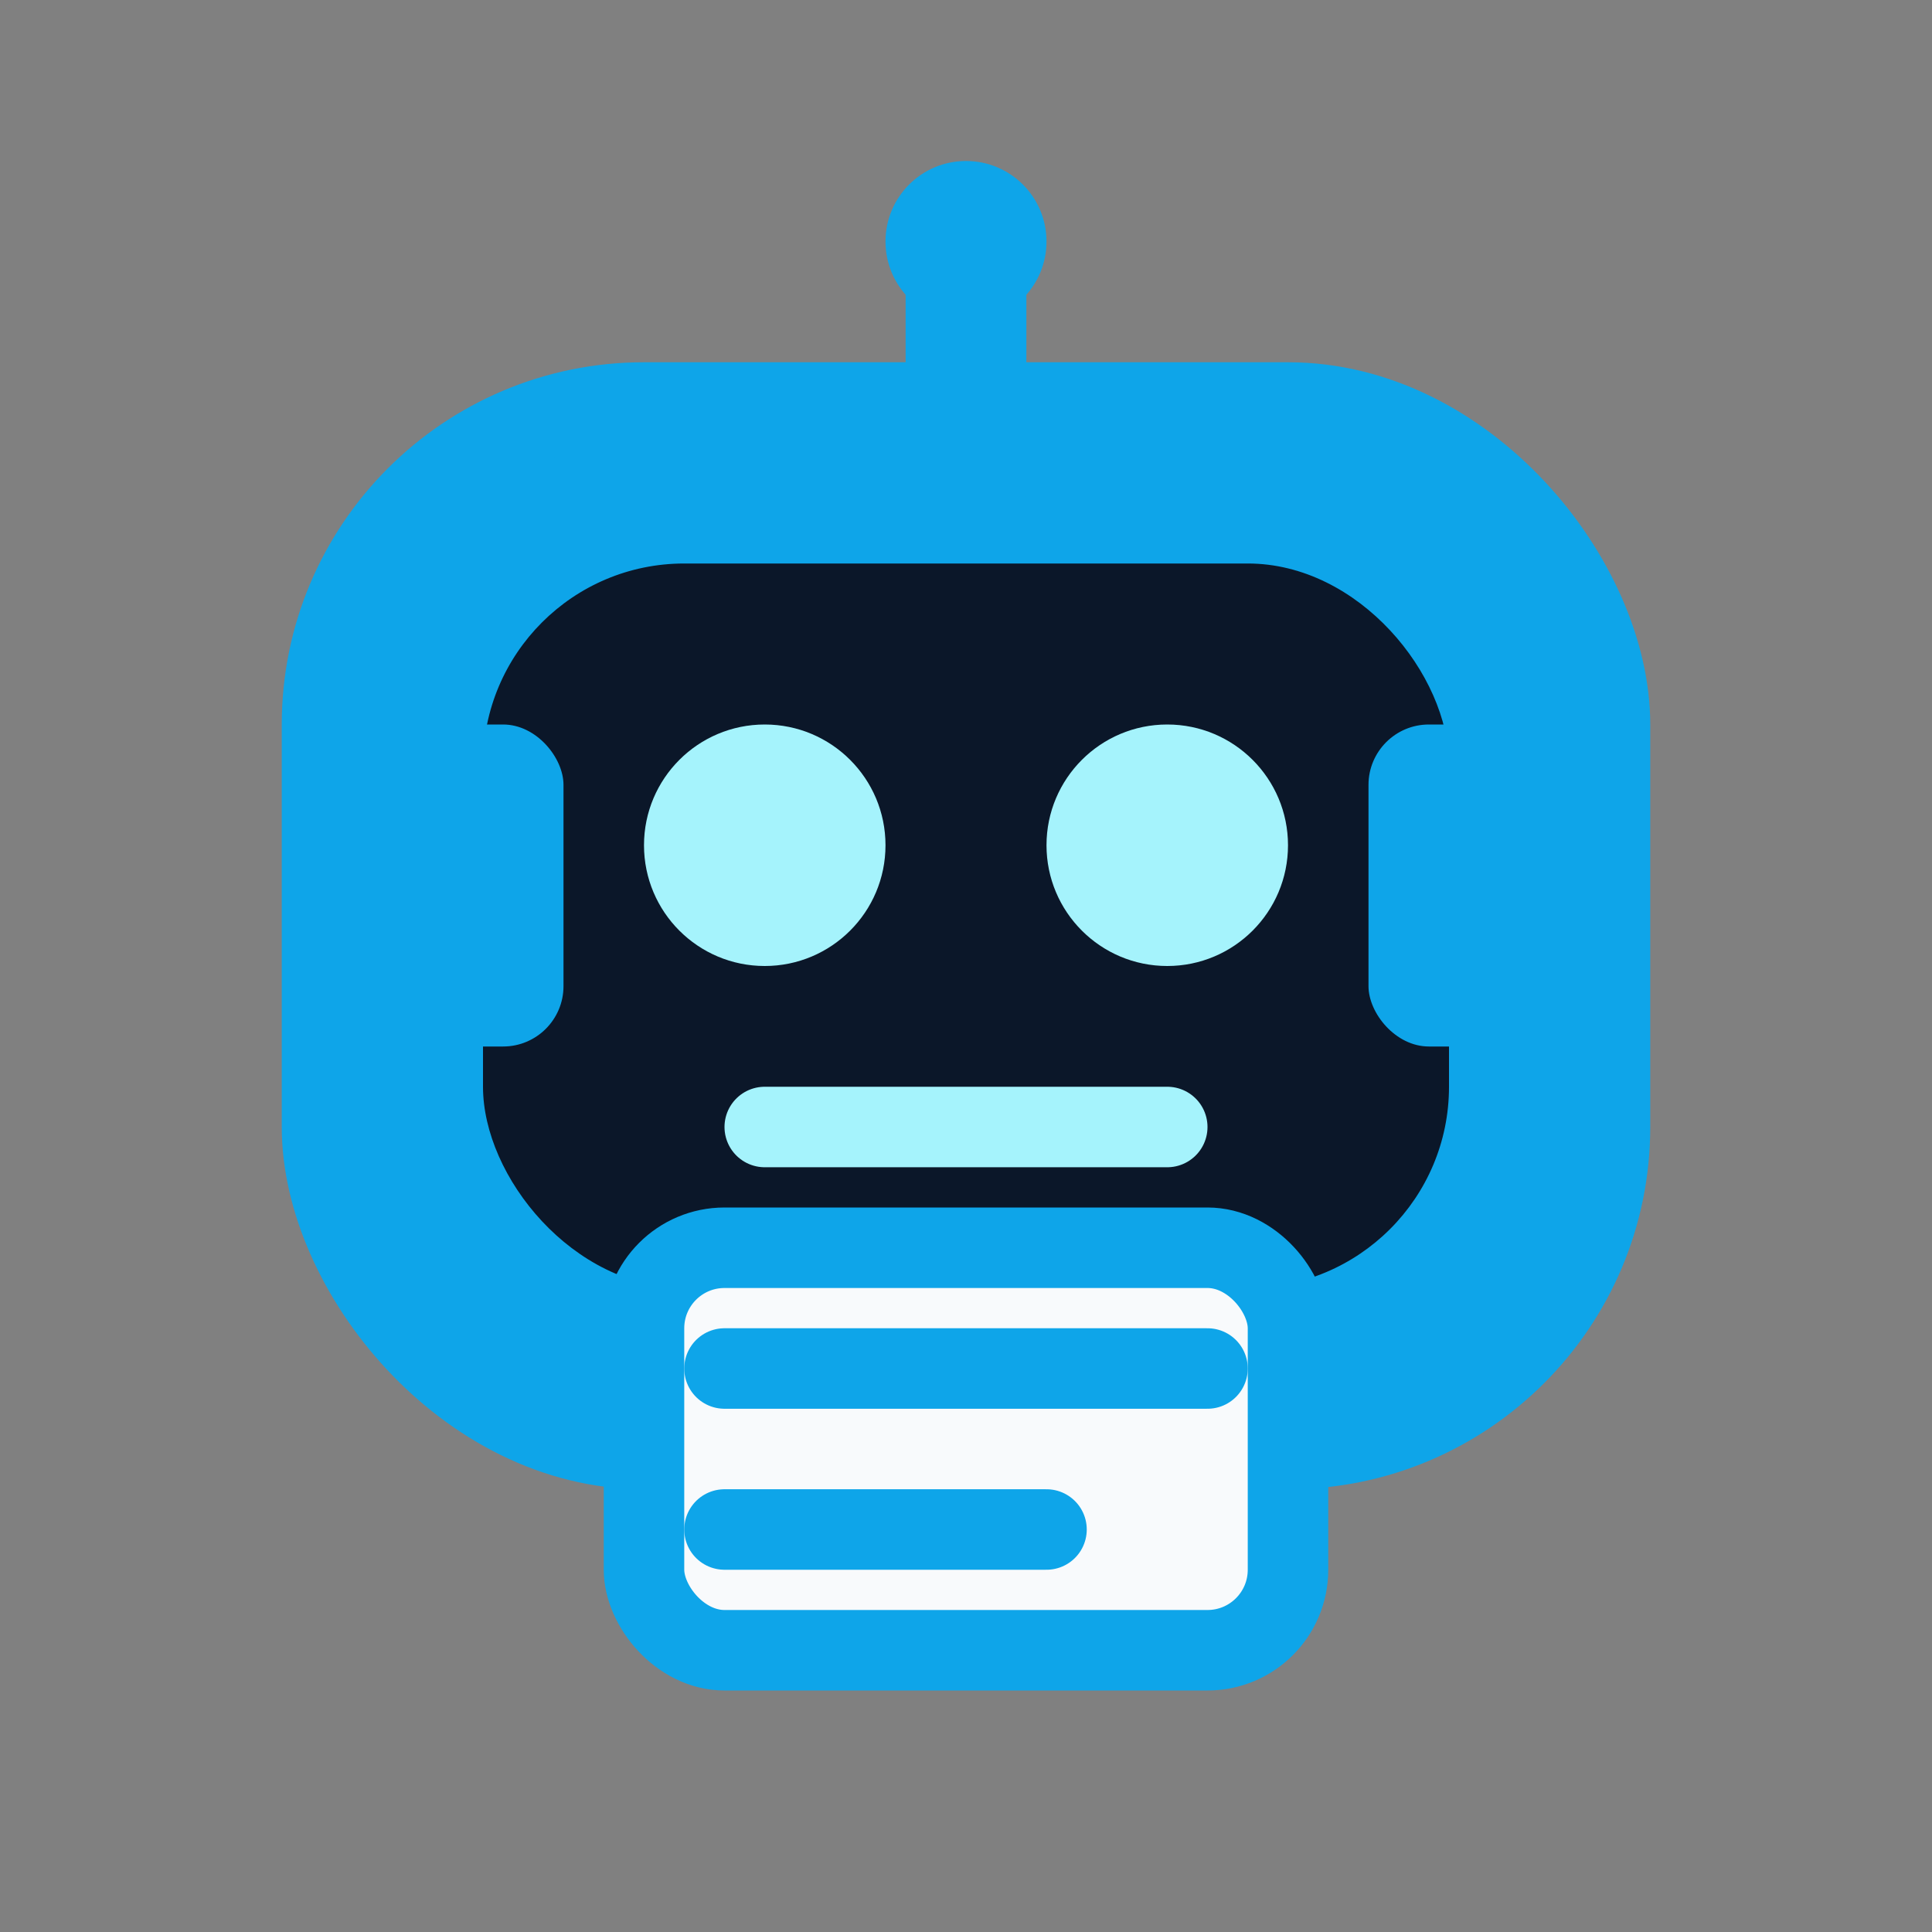
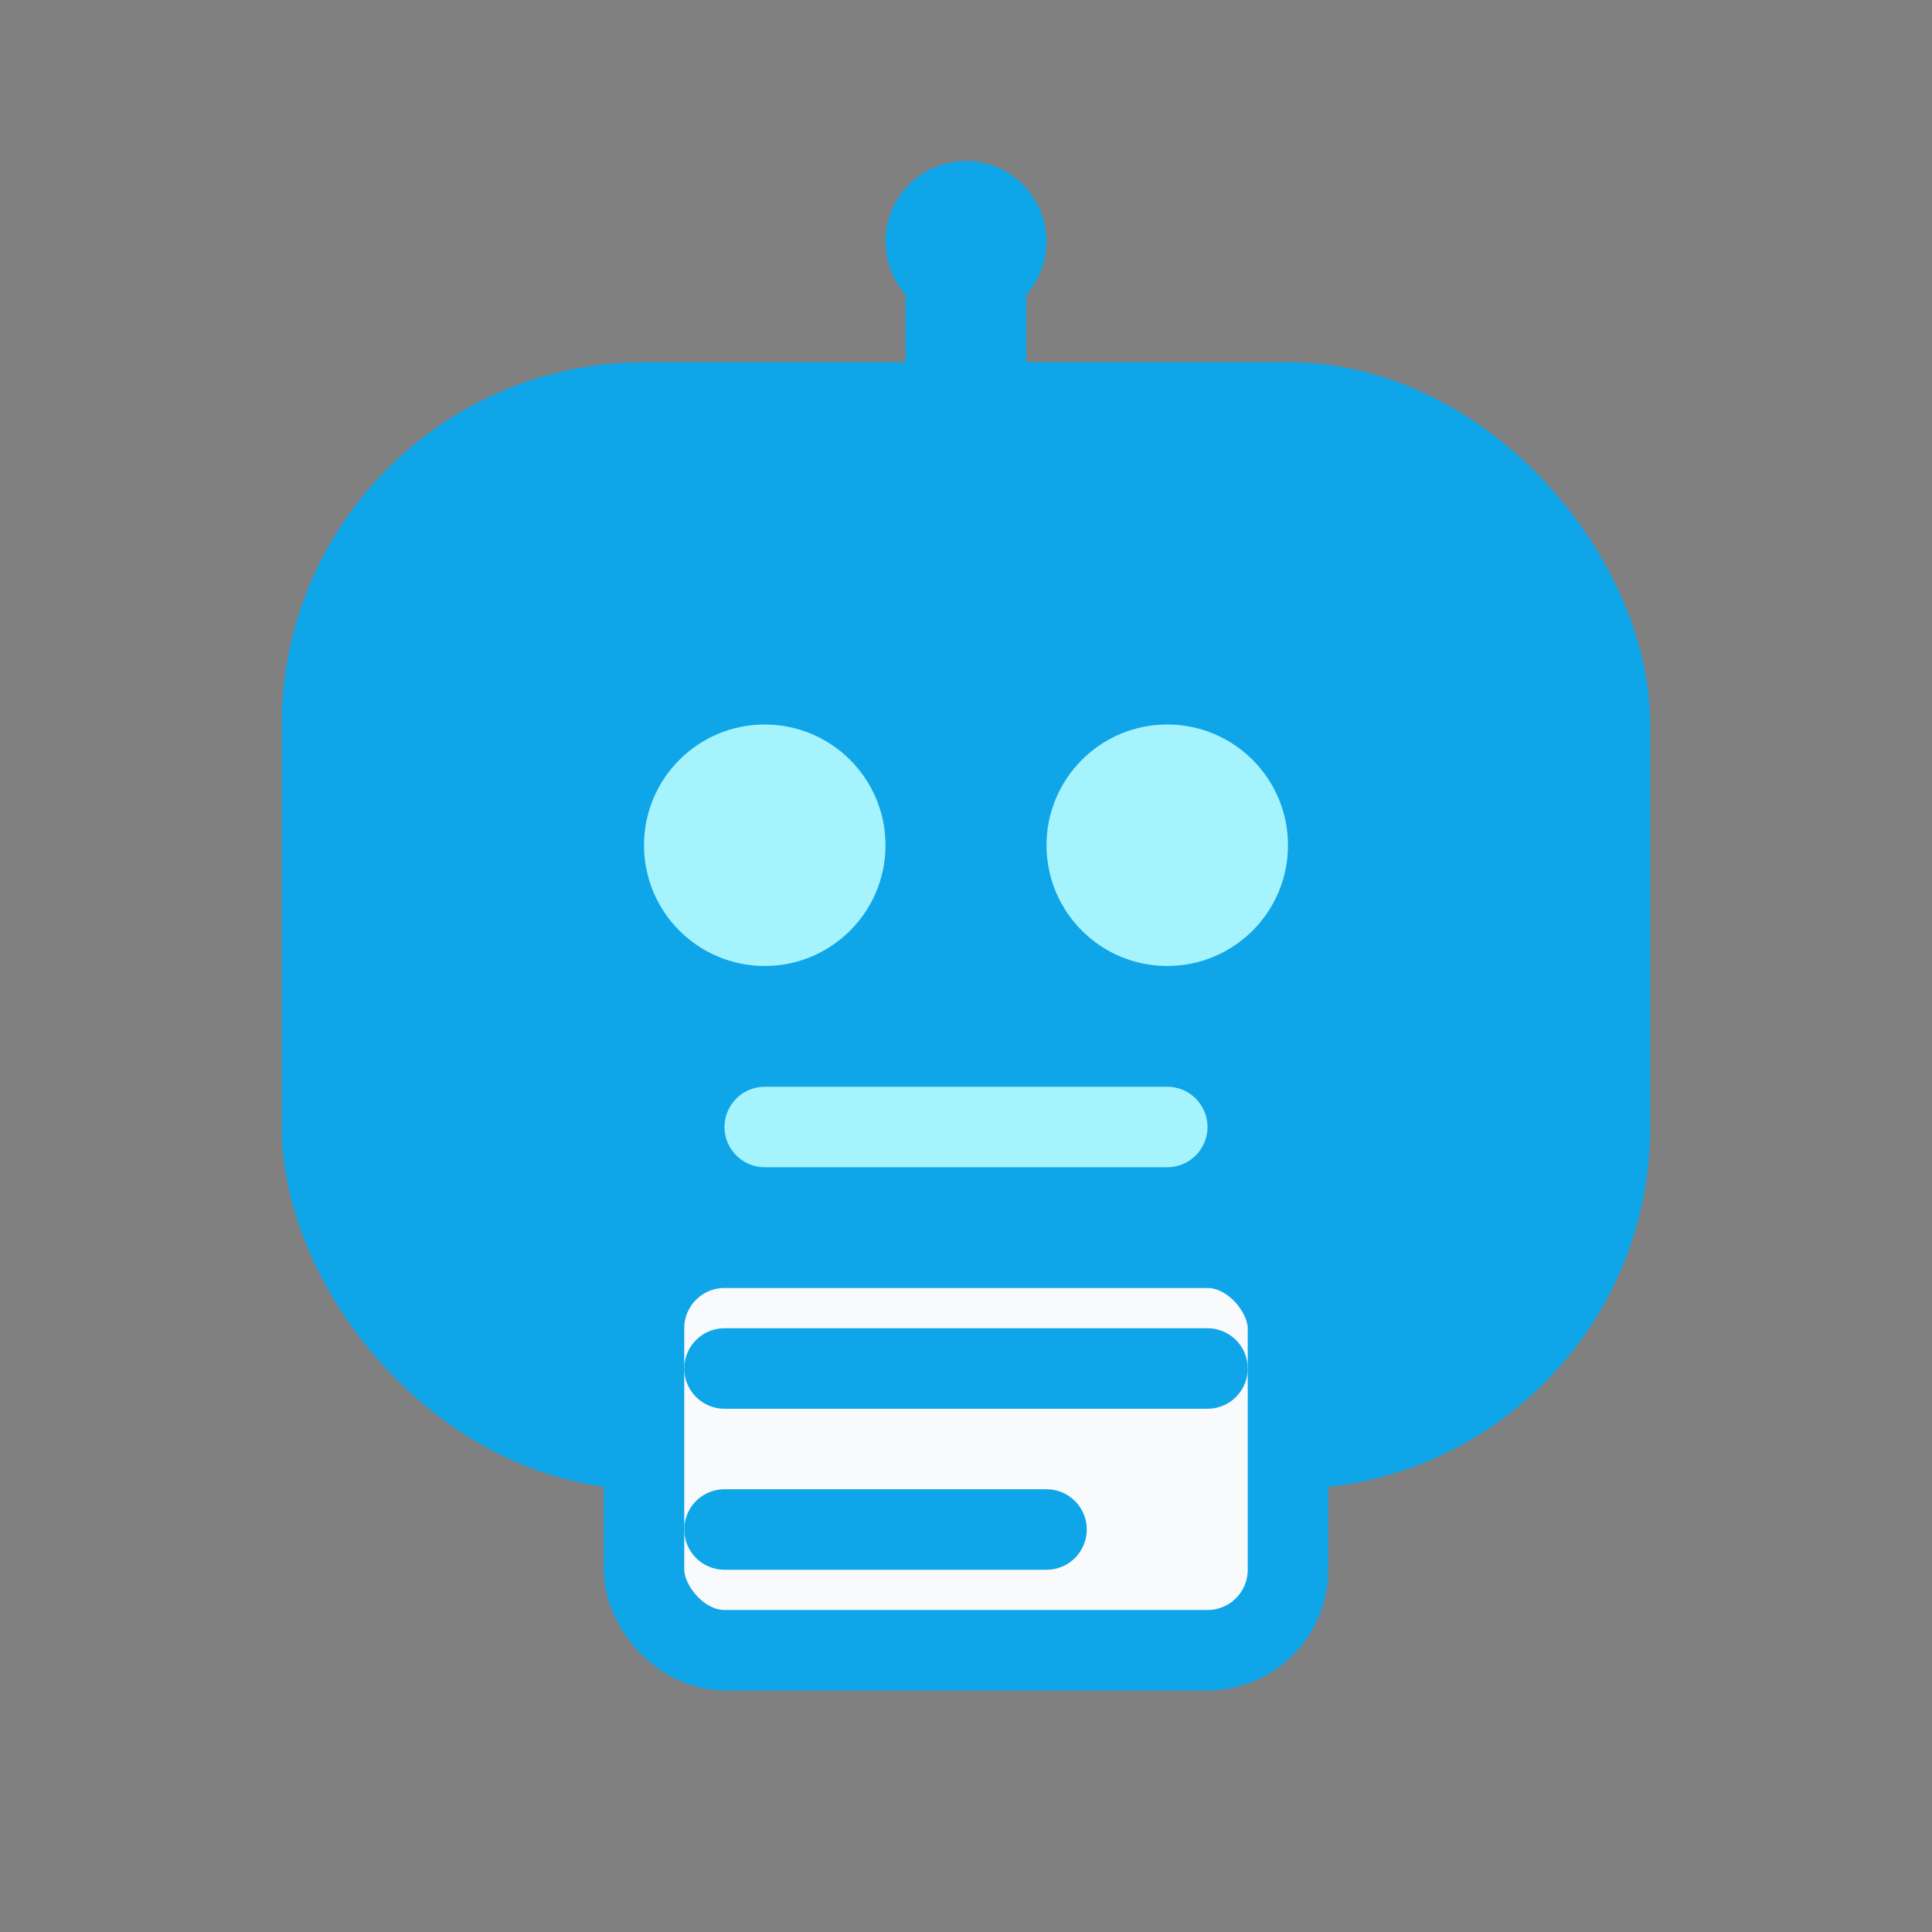
<svg xmlns="http://www.w3.org/2000/svg" width="48" height="48" viewBox="0 0 48 48" fill="none">
  <rect x="0" y="0" width="48" height="48" fill="#808080" stroke="none" />
  <rect x="8" y="10" width="32" height="26" rx="8" fill="#0EA5E9" stroke="#0EA5E9" stroke-width="2" />
-   <rect x="12" y="14" width="24" height="18" rx="5" fill="#0B1729" />
  <circle cx="19" cy="21" r="3" fill="#A5F3FC" />
  <circle cx="29" cy="21" r="3" fill="#A5F3FC" />
  <path d="M19 28H29" stroke="#A5F3FC" stroke-width="2" stroke-linecap="round" />
  <rect x="16" y="31" width="16" height="10" rx="2" fill="#F8FAFC" stroke="#0EA5E9" stroke-width="2" />
  <path d="M18 34H30" stroke="#0EA5E9" stroke-width="2" stroke-linecap="round" />
  <path d="M18 38H26" stroke="#0EA5E9" stroke-width="2" stroke-linecap="round" />
  <path d="M24 6V12" stroke="#0EA5E9" stroke-width="3" stroke-linecap="round" />
  <circle cx="24" cy="6" r="2" fill="#0EA5E9" />
  <rect x="10" y="18" width="4" height="8" rx="1.5" fill="#0EA5E9" />
  <rect x="34" y="18" width="4" height="8" rx="1.5" fill="#0EA5E9" />
</svg>